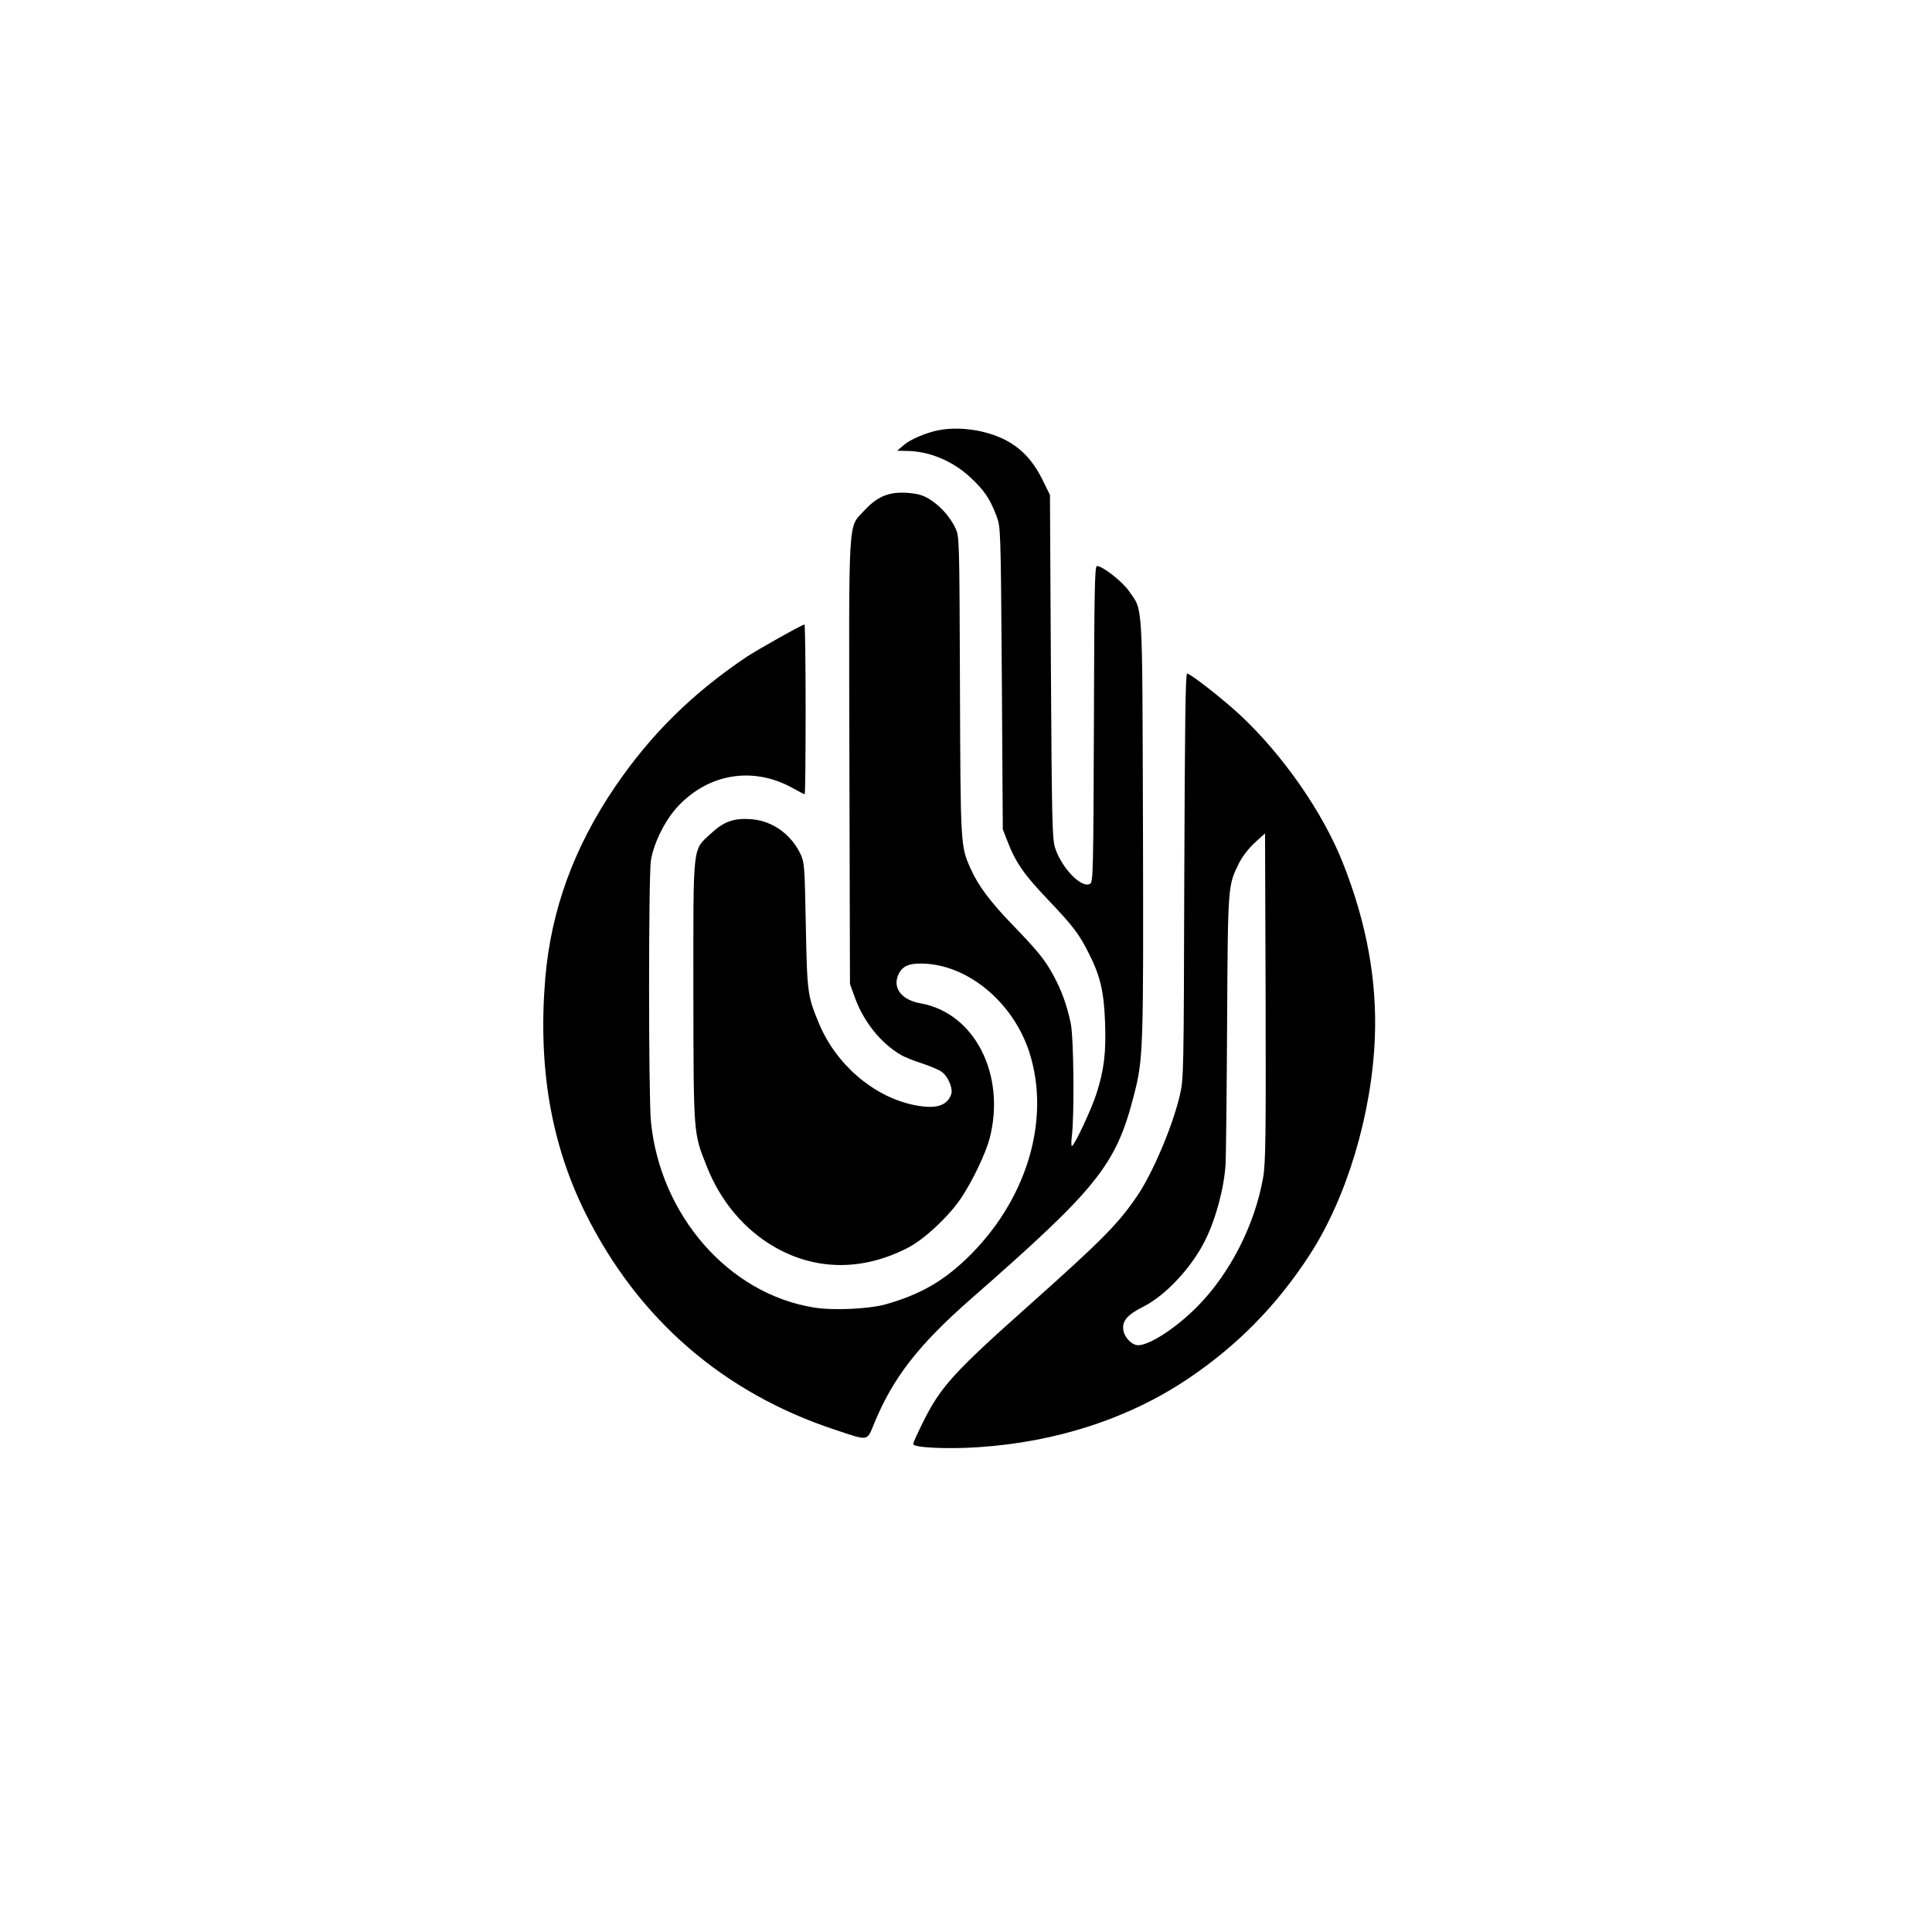
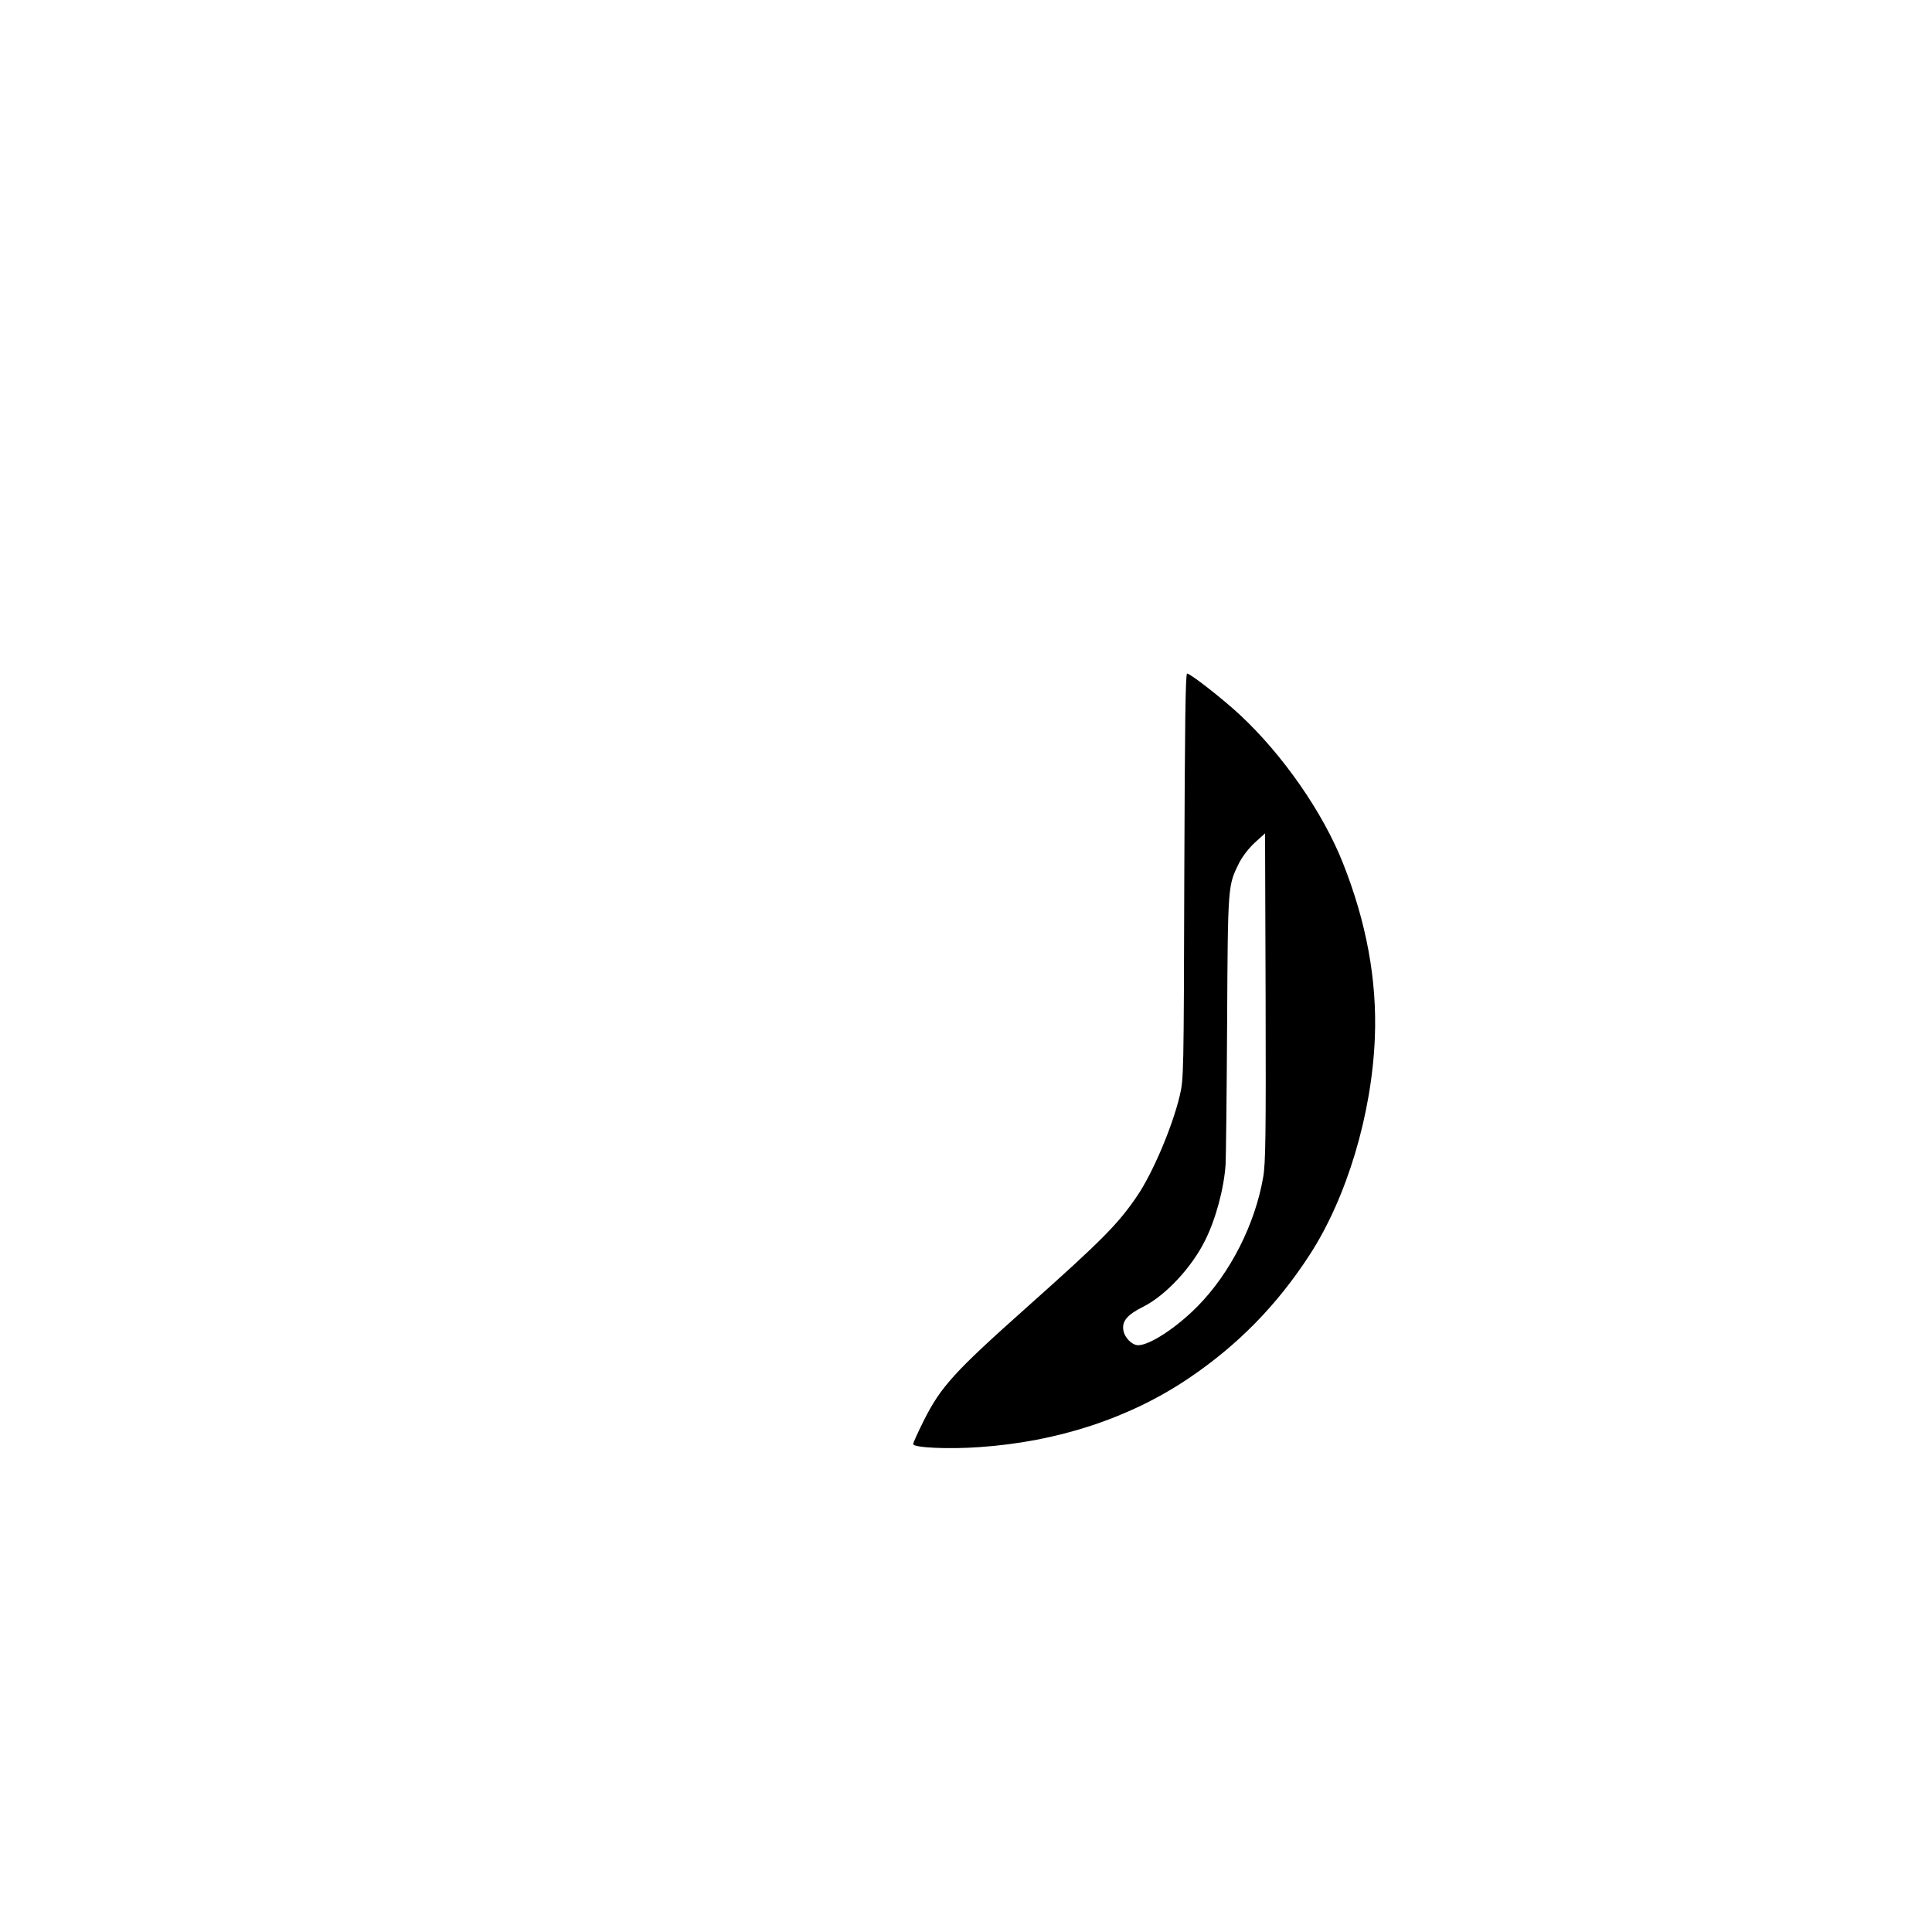
<svg xmlns="http://www.w3.org/2000/svg" version="1.0" width="1024pt" height="1024pt" viewBox="0 0 1024 1024" preserveAspectRatio="xMidYMid meet">
  <g transform="translate(0,1024) scale(0.1,-0.1)" fill="#000000" stroke="none">
-     <path d="M4975 7960 c-68 -14 -149 -48 -185 -79 l-35 -30 50 -1 c120 -1 246 -53 341 -143 71 -66 102 -112 136 -203 22 -59 22 -63 28 -859 l5 -800 26 -67 c43 -111 88 -175 215 -308 132 -139 164 -180 217 -287 59 -117 78 -199 84 -361 6 -163 -5 -253 -47 -383 -28 -84 -111 -262 -128 -273 -4 -2 -5 21 -1 52 14 111 10 526 -6 599 -20 95 -49 175 -91 252 -46 85 -83 130 -219 271 -118 122 -181 207 -221 297 -53 119 -53 120 -56 968 -3 783 -3 790 -24 836 -28 60 -85 123 -142 156 -33 20 -62 27 -116 31 -96 6 -157 -20 -226 -95 -86 -94 -81 -1 -78 -1334 l3 -1174 27 -75 c47 -127 136 -238 241 -300 19 -12 70 -32 113 -46 43 -14 91 -34 105 -45 35 -24 62 -91 50 -121 -24 -62 -85 -78 -200 -54 -213 45 -410 215 -500 431 -61 146 -63 163 -70 520 -6 309 -7 333 -27 376 -50 107 -149 178 -261 187 -92 7 -145 -11 -214 -75 -100 -93 -94 -42 -94 -838 1 -768 0 -748 71 -927 72 -183 196 -331 352 -423 223 -131 474 -133 717 -7 87 46 218 169 281 265 60 90 129 236 149 312 88 338 -79 666 -365 717 -99 17 -149 79 -120 149 20 46 53 63 124 62 241 -2 484 -202 571 -468 117 -361 -14 -792 -334 -1098 -128 -122 -250 -190 -426 -240 -90 -25 -280 -34 -381 -17 -451 72 -815 488 -864 986 -13 135 -13 1301 0 1384 15 92 75 213 142 285 163 175 398 214 606 100 34 -19 65 -35 67 -35 3 0 5 203 5 450 0 248 -3 450 -6 450 -12 0 -249 -133 -309 -173 -288 -194 -506 -410 -695 -687 -219 -323 -339 -653 -370 -1015 -39 -471 30 -876 213 -1245 279 -562 733 -955 1329 -1150 175 -58 162 -60 202 37 100 242 234 415 515 661 670 587 766 707 861 1077 50 193 51 243 48 1425 -4 1221 1 1138 -74 1247 -35 51 -140 133 -170 133 -12 0 -14 -133 -16 -836 -3 -782 -4 -838 -20 -848 -43 -27 -149 80 -185 188 -16 46 -18 137 -23 962 l-5 911 -42 85 c-67 134 -161 211 -308 248 -80 20 -169 24 -240 10z" />
    <path d="M6277 5598 c-3 -1059 -3 -1074 -24 -1165 -39 -165 -144 -412 -226 -532 -100 -148 -188 -236 -577 -583 -393 -350 -463 -427 -554 -608 -31 -62 -56 -117 -56 -124 0 -19 187 -28 351 -16 414 28 798 154 1111 366 259 175 467 387 640 654 196 302 329 744 345 1151 12 302 -44 609 -169 924 -106 269 -320 576 -547 787 -94 87 -262 218 -279 218 -9 0 -12 -274 -15 -1072z m418 -1598 c-43 -249 -174 -507 -346 -682 -113 -115 -254 -207 -316 -208 -33 0 -73 40 -79 80 -8 48 21 82 107 125 117 59 256 208 326 350 57 113 101 278 109 405 2 41 6 379 8 750 4 739 4 726 65 849 18 34 52 78 83 106 l53 48 3 -869 c2 -732 0 -882 -13 -954z" />
  </g>
</svg>